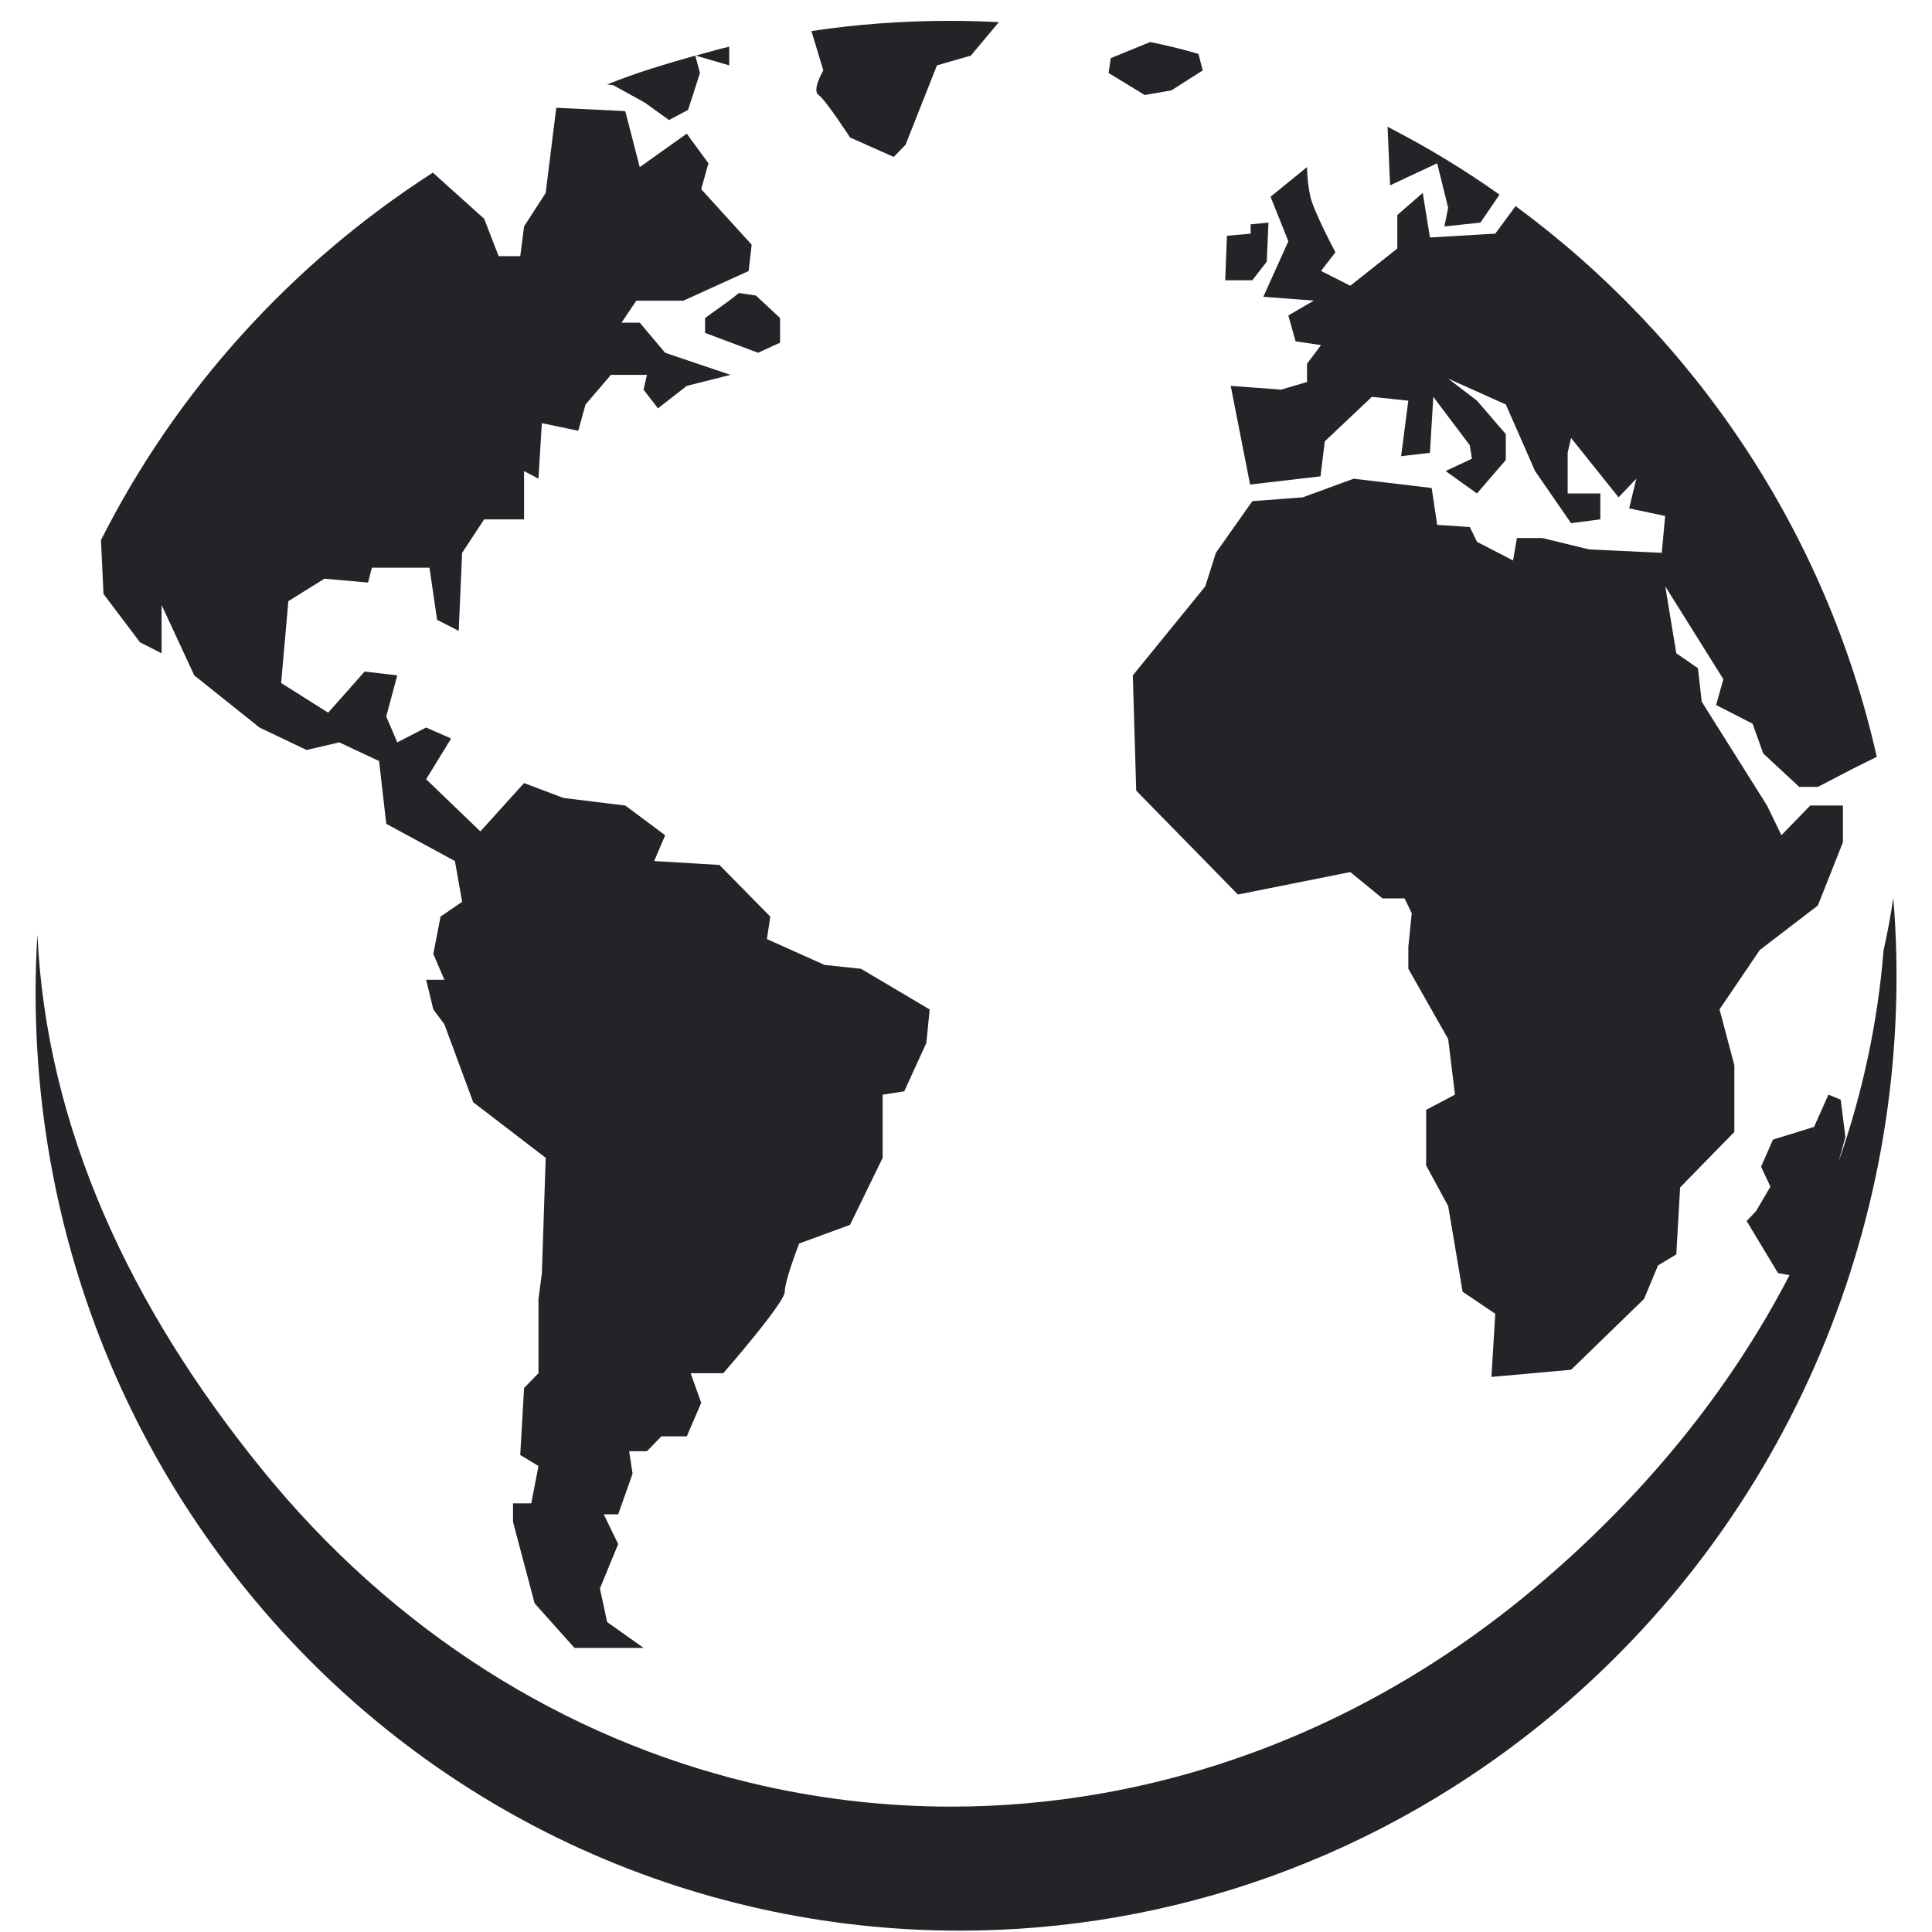
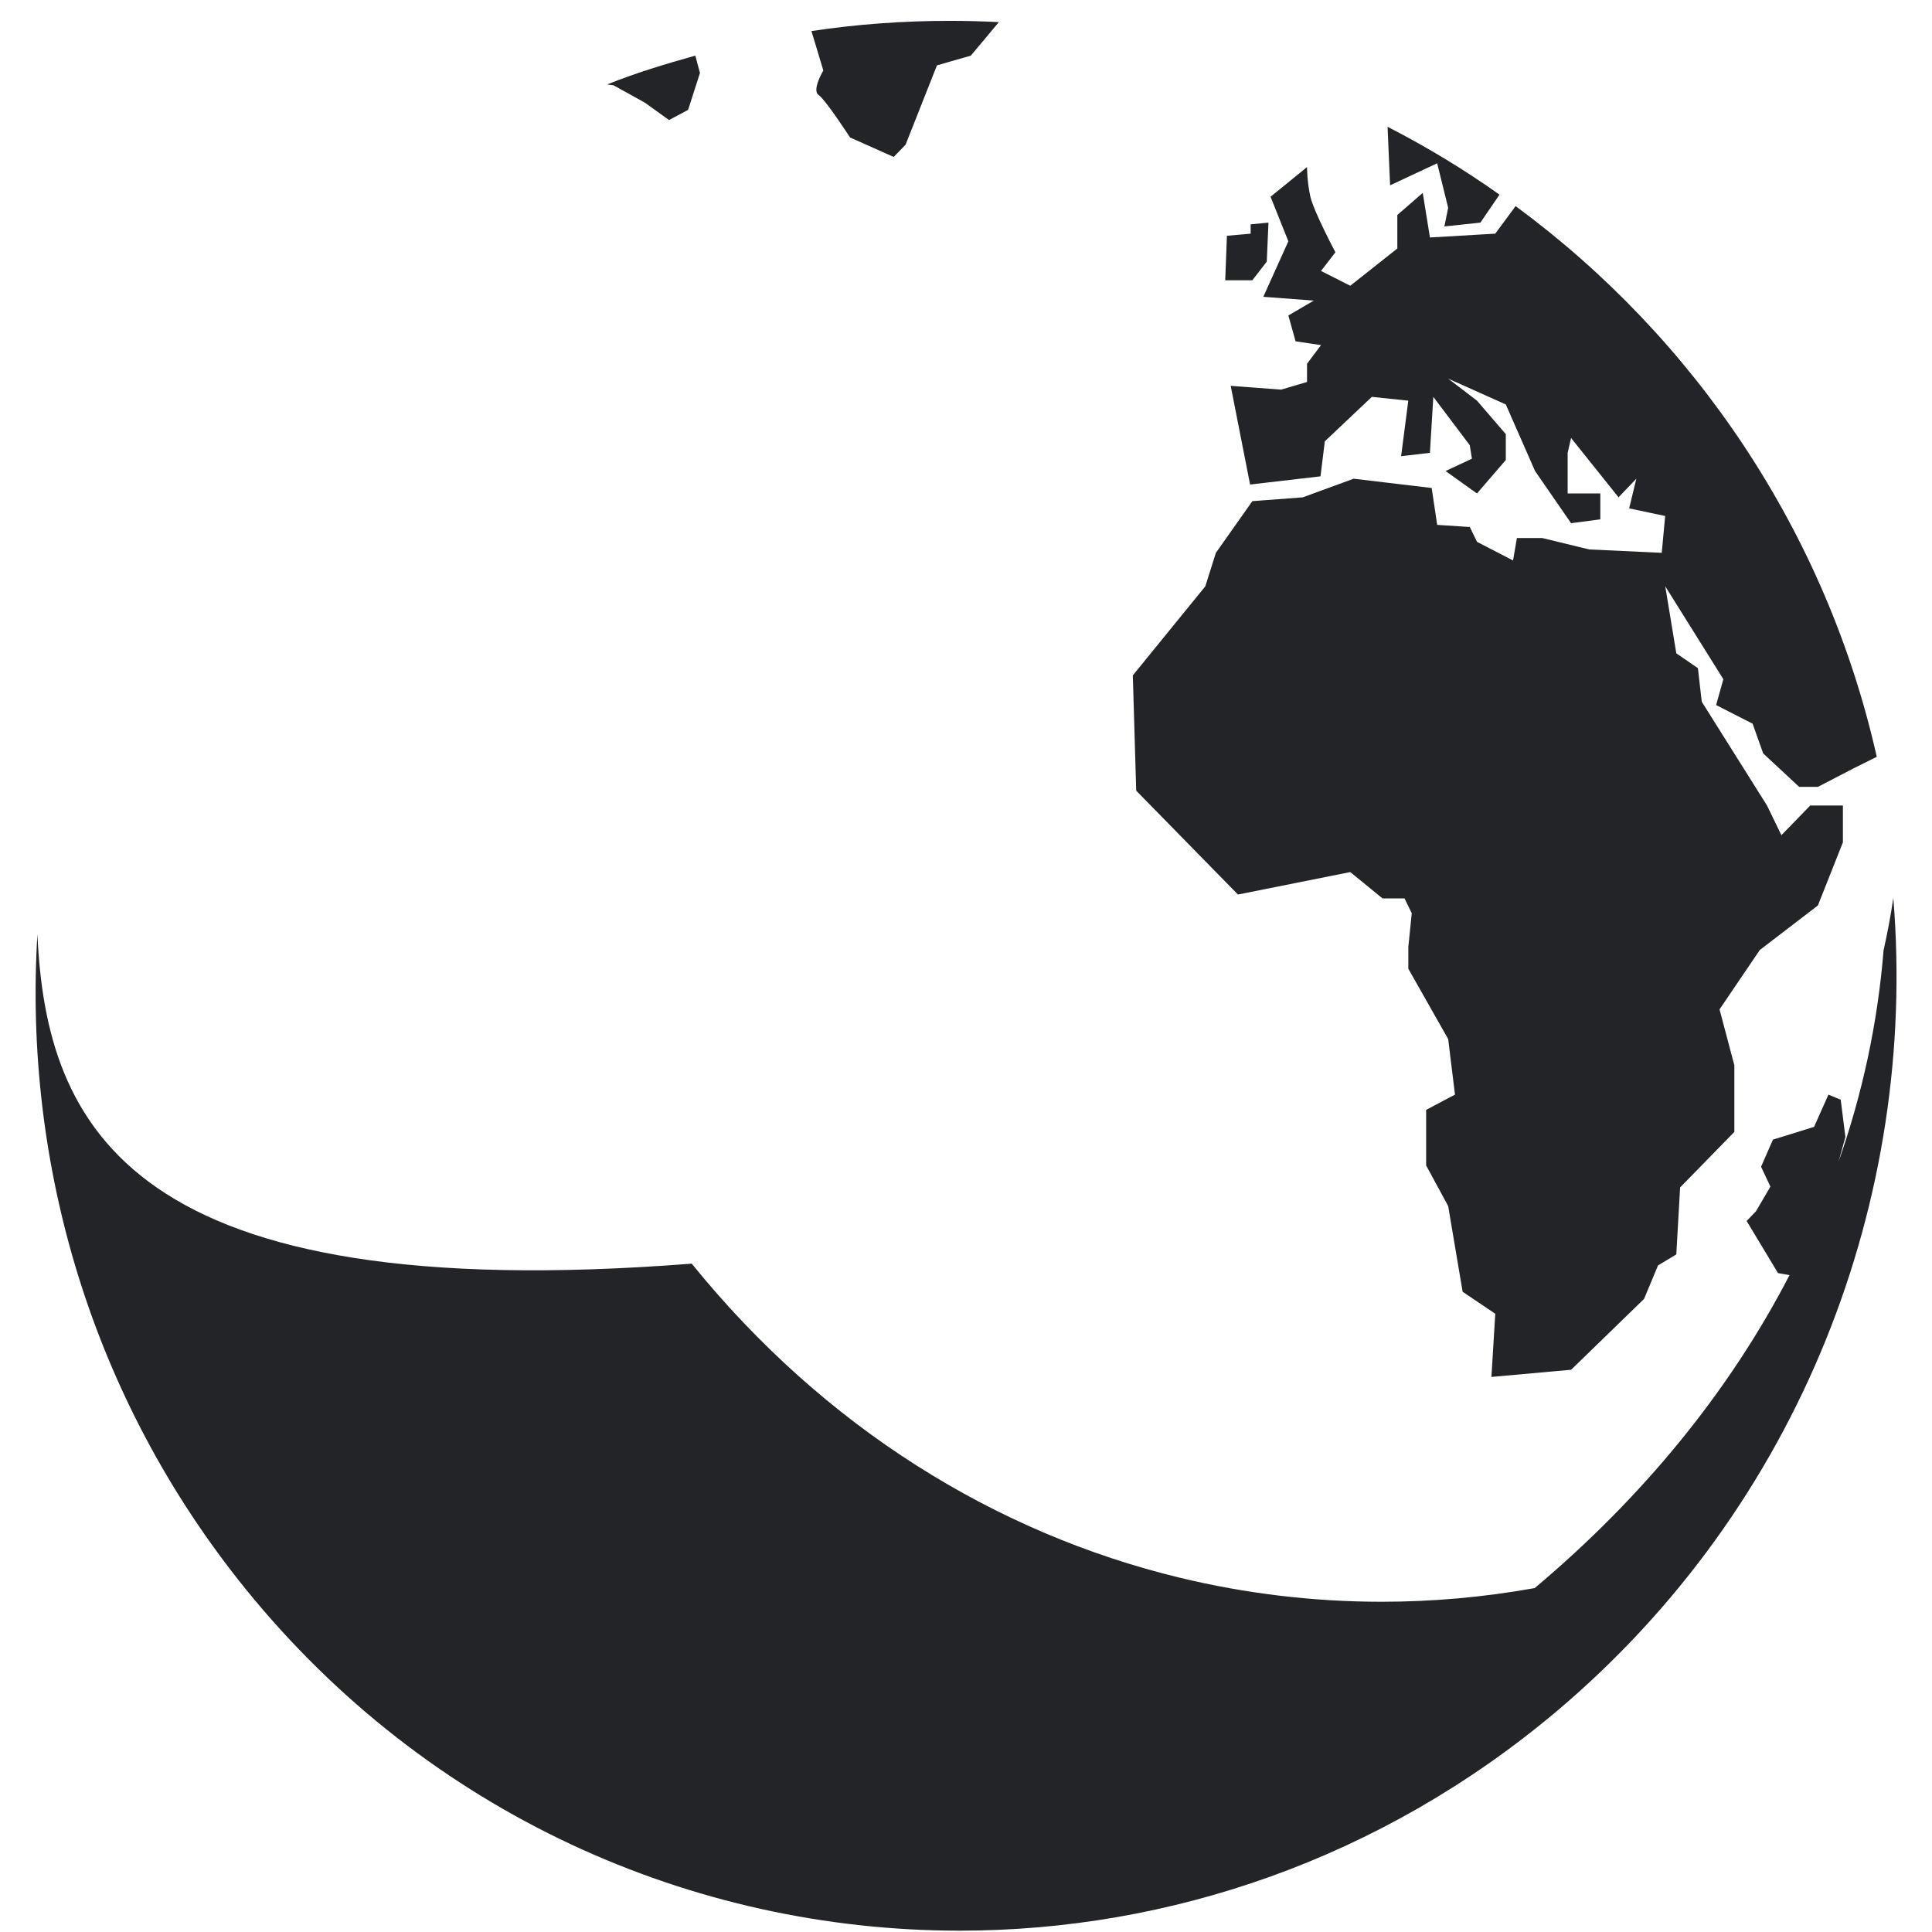
<svg xmlns="http://www.w3.org/2000/svg" version="1.1" width="500" height="500" viewBox="0 0 500 500" xml:space="preserve">
  <desc>Created with Fabric.js 3.6.3</desc>
  <defs> </defs>
  <g transform="matrix(5.485 0 0 5.485 250 250)">
    <g style="">
      <g transform="matrix(1 0 0 1 -21.263 -4.16)">
-         <path style="stroke: none; stroke-width: 1; stroke-dasharray: none; stroke-linecap: butt; stroke-dashoffset: 0; stroke-linejoin: miter; stroke-miterlimit: 4; fill: rgb(34,36,39); fill-rule: nonzero; opacity: 1;" transform=" translate(-28.737, -45.84)" d="M 11.026 34.727 l 1.02 0.519 v -2.279 l 1.541 3.321 l 2.246 1.795 l 0.833 0.666 l 2.22 1.059 l 1.541 -0.36 l 1.88 0.881 l 0.339 2.961 l 3.24 1.758 l 0.341 1.923 l -1.02 0.699 l -0.121 0.629 l -0.219 1.13 l 0.521 1.22 h -0.86 l 0.339 1.4 l 0.521 0.699 l 1.361 3.68 l 3.42 2.622 l -0.18 5.439 l -0.16 1.22 v 3.503 L 29.148 69.911 l -0.18 3.16 l 0.86 0.521 l -0.341 1.761 h -0.86 v 0.878 l 1.02 3.842 l 1.88 2.101 h 3.26 l -1.719 -1.221 l -0.341 -1.581 l 0.862 -2.098 l -0.681 -1.402 h 0.681 l 0.679 -1.918 l -0.161 -1.061 h 0.84 l 0.681 -0.701 h 1.198 l 0.681 -1.58 l -0.499 -1.398 h 1.539 c 0 0 2.902 -3.321 2.902 -3.841 c 0 -0.541 0.679 -2.279 0.679 -2.279 l 2.4 -0.881 l 1.539 -3.16 v -2.982 l 1.02 -0.159 l 0.56 -1.226 l 0.482 -1.055 l 0.158 -1.58 l -3.24 -1.919 l -1.719 -0.182 l -2.722 -1.22 l 0.161 -1.059 l -2.4 -2.439 l -3.08 -0.183 l 0.519 -1.219 l -1.879 -1.4 l -2.919 -0.359 L 29.148 41.369 l -2.062 2.28 l -2.559 -2.461 l 1.179 -1.921 l -1.179 -0.519 l -1.361 0.699 l -0.521 -1.22 l 0.521 -1.94 l -1.541 -0.18 l -1.719 1.941 l -2.22 -1.4 l 0.341 -3.861 l 1.699 -1.061 l 2.06 0.182 l 0.18 -0.701 h 2.719 l 0.36 2.459 l 1.02 0.521 l 0.16 -3.681 l 1.04 -1.58 H 29.148 v -2.279 l 0.679 0.361 l 0.16 -2.622 l 1.719 0.36 l 0.341 -1.239 l 1.2 -1.4 h 1.699 l -0.161 0.699 l 0.681 0.881 l 1.359 -1.058 l 2.062 -0.521 l -3.082 -1.041 l -1.198 -1.42 h -0.862 l 0.701 -1.039 h 2.22 l 3.08 -1.4 l 0.141 -1.241 l -2.381 -2.62 l 0.341 -1.22 l -1.023 -1.4 l -2.218 1.58 l -0.681 -2.639 L 33.63 9.649 l -2.963 -0.143 L 30.502 10.839 l -0.334 2.687 L 29.148 15.105 l -0.18 1.402 h -1.02 l -0.681 -1.762 l -1.574 -1.415 l -0.846 -0.764 C 18.186 16.846 12.744 22.847 9.185 29.907 l 0.12 2.539 L 11.026 34.727 z" stroke-linecap="round" />
-       </g>
+         </g>
      <g transform="matrix(1 0 0 1 -14.742 -41.435)">
        <path style="stroke: none; stroke-width: 1; stroke-dasharray: none; stroke-linecap: butt; stroke-dashoffset: 0; stroke-linejoin: miter; stroke-miterlimit: 4; fill: rgb(34,36,39); fill-rule: nonzero; opacity: 1;" transform=" translate(-35.258, -8.565)" d="M 34.847 9.265 l 1.142 0.82 l 0.898 -0.479 l 0.315 -0.977 l 0.245 -0.764 l -0.219 -0.82 c -1.422 0.399 -2.821 0.82 -4.161 1.361 l 0.3 0.039 L 34.847 9.265 z" stroke-linecap="round" />
      </g>
      <g transform="matrix(1 0 0 1 -11.962 -42.935)">
-         <path style="stroke: none; stroke-width: 1; stroke-dasharray: none; stroke-linecap: butt; stroke-dashoffset: 0; stroke-linejoin: miter; stroke-miterlimit: 4; fill: rgb(34,36,39); fill-rule: nonzero; opacity: 1;" transform=" translate(-38.038, -7.065)" d="M 38.828 6.624 c -0.541 0.122 -1.059 0.282 -1.58 0.421 l 1.58 0.46 V 6.624 z" stroke-linecap="round" />
-       </g>
+         </g>
      <g transform="matrix(1 0 0 1 0.003 21.152)">
-         <path style="stroke: none; stroke-width: 1; stroke-dasharray: none; stroke-linecap: butt; stroke-dashoffset: 0; stroke-linejoin: miter; stroke-miterlimit: 4; fill: rgb(34,36,39); fill-rule: nonzero; opacity: 1;" transform=" translate(-50.003, -71.152)" d="M 93.753 46.788 c -0.119 0.842 -0.28 1.66 -0.46 2.481 c -0.278 3.431 -1 6.769 -2.125 9.97 l 0.325 -1.169 l -0.221 -1.761 l -0.579 -0.24 l -0.679 1.522 l -1.94 0.601 l -0.56 1.28 l 0.441 0.938 l -0.681 1.161 l -0.441 0.46 l 1.48 2.459 l 0.543 0.095 c -2.839 5.487 -6.921 10.479 -12.024 14.767 c -6.175 5.185 -13.167 8.386 -20.312 9.666 c -2.398 0.43 -4.812 0.645 -7.219 0.645 c -3.215 0 -6.42 -0.382 -9.547 -1.14 c -8.658 -2.097 -16.746 -7.076 -23.006 -14.813 C 10.585 66.11 6.605 57.648 6.186 48.509 C 5.526 59.331 8.725 70.39 16.007 79.391 c 8.61 10.63 21.087 16.125 33.697 16.125 c 9.886 0 19.854 -3.377 28.108 -10.304 C 89.412 75.452 94.914 60.93 93.753 46.788 z" stroke-linecap="round" />
+         <path style="stroke: none; stroke-width: 1; stroke-dasharray: none; stroke-linecap: butt; stroke-dashoffset: 0; stroke-linejoin: miter; stroke-miterlimit: 4; fill: rgb(34,36,39); fill-rule: nonzero; opacity: 1;" transform=" translate(-50.003, -71.152)" d="M 93.753 46.788 c -0.119 0.842 -0.28 1.66 -0.46 2.481 c -0.278 3.431 -1 6.769 -2.125 9.97 l 0.325 -1.169 l -0.221 -1.761 l -0.579 -0.24 l -0.679 1.522 l -1.94 0.601 l -0.56 1.28 l 0.441 0.938 l -0.681 1.161 l -0.441 0.46 l 1.48 2.459 l 0.543 0.095 c -2.839 5.487 -6.921 10.479 -12.024 14.767 c -2.398 0.43 -4.812 0.645 -7.219 0.645 c -3.215 0 -6.42 -0.382 -9.547 -1.14 c -8.658 -2.097 -16.746 -7.076 -23.006 -14.813 C 10.585 66.11 6.605 57.648 6.186 48.509 C 5.526 59.331 8.725 70.39 16.007 79.391 c 8.61 10.63 21.087 16.125 33.697 16.125 c 9.886 0 19.854 -3.377 28.108 -10.304 C 89.412 75.452 94.914 60.93 93.753 46.788 z" stroke-linecap="round" />
      </g>
      <g transform="matrix(1 0 0 1 13.251 -33.715)">
        <polygon style="stroke: none; stroke-width: 1; stroke-dasharray: none; stroke-linecap: butt; stroke-dashoffset: 0; stroke-linejoin: miter; stroke-miterlimit: 4; fill: rgb(34,36,39); fill-rule: nonzero; opacity: 1;" points="0.94,0.48 1.02,-1.36 0.18,-1.279 0.18,-0.839 -0.94,-0.739 -1.02,1.36 0.26,1.36 " />
      </g>
      <g transform="matrix(1 0 0 1 25.422 -9.153)">
        <path style="stroke: none; stroke-width: 1; stroke-dasharray: none; stroke-linecap: butt; stroke-dashoffset: 0; stroke-linejoin: miter; stroke-miterlimit: 4; fill: rgb(34,36,39); fill-rule: nonzero; opacity: 1;" transform=" translate(-75.422, -40.847)" d="M 58.031 41.727 l 4.799 4.9 l 5.302 -1.058 l 1.519 1.241 h 1.04 l 0.341 0.699 l -0.13 1.28 l -0.031 0.299 v 1.042 l 1.88 3.318 l 0.321 2.62 L 71.711 56.789 v 2.621 l 1.04 1.919 l 0.681 4.041 l 1.541 1.039 l -0.182 2.98 l 3.761 -0.339 l 3.44 -3.342 l 0.66 -1.581 l 0.862 -0.519 l 0.18 -3.16 l 2.559 -2.62 v -3.143 l -0.699 -2.639 l 1.899 -2.8 l 2.741 -2.101 l 1.181 -2.98 V 42.428 h -1.541 l -1.361 1.4 l -0.679 -1.4 l -3.08 -4.899 l -0.18 -1.582 l -1.02 -0.701 l -0.521 -3.16 l 2.741 4.382 l -0.341 1.22 l 1.721 0.879 l 0.499 1.402 l 1.699 1.58 h 0.881 l 1.699 -0.881 l 1.081 -0.538 c -2.381 -10.583 -8.562 -19.744 -17.041 -25.984 l -0.96 1.3 l -0.829 0.048 l -2.253 0.132 l -0.319 -1.98 l -0.02 -0.122 l -0.074 0.063 l -1.126 0.979 v 1.58 l -2.22 1.758 l -1.38 -0.699 l 0.679 -0.881 c 0 0 -1.02 -1.918 -1.18 -2.62 c -0.159 -0.701 -0.159 -1.4 -0.159 -1.4 l -1.721 1.4 l 0.84 2.101 l -1.181 2.62 l 2.381 0.18 l -1.2 0.701 l 0.341 1.22 l 1.2 0.178 l -0.66 0.881 v 0.859 l -1.222 0.361 l -2.379 -0.178 l 0.914 4.656 l 3.323 -0.387 l 0.203 -1.652 l 2.22 -2.098 l 1.719 0.18 l -0.339 2.62 l 1.359 -0.159 l 0.161 -2.641 l 1.719 2.28 l 0.102 0.638 l -1.242 0.582 l 1.48 1.059 l 1.361 -1.58 v -1.22 l -1.361 -1.58 l -1.361 -1.04 l 2.722 1.22 l 1.38 3.141 l 1.699 2.461 l 1.38 -0.182 v -1.22 h -1.541 v -1.918 l 0.161 -0.701 l 2.24 2.8 l 0.84 -0.879 l -0.339 1.4 l 1.009 0.215 l 0.69 0.145 l -0.161 1.738 l -0.367 -0.017 l -3.054 -0.142 L 77.191 29.807 h -1.198 l -0.182 1.059 l -1.699 -0.878 l -0.341 -0.701 l -1.539 -0.1 l -0.26 -1.741 l -3.681 -0.438 l -2.4 0.879 L 63.511 28.067 l -1.721 2.439 l -0.499 1.58 l -3.42 4.202 L 58.031 41.727 z" stroke-linecap="round" />
      </g>
      <g transform="matrix(1 0 0 1 22.532 -37.245)">
        <path style="stroke: none; stroke-width: 1; stroke-dasharray: none; stroke-linecap: butt; stroke-dashoffset: 0; stroke-linejoin: miter; stroke-miterlimit: 4; fill: rgb(34,36,39); fill-rule: nonzero; opacity: 1;" transform=" translate(-72.532, -12.755)" d="M 70.011 13.165 l 0.443 -0.208 l 1.777 -0.832 l 0.519 2.099 l -0.039 0.193 l -0.139 0.688 l 0.942 -0.1 l 0.757 -0.08 l 0.901 -1.32 c -1.66 -1.181 -3.442 -2.259 -5.281 -3.201 l 0.098 2.283 L 70.011 13.165 z" stroke-linecap="round" />
      </g>
      <g transform="matrix(1 0 0 1 -10.542 -30.344)">
-         <polygon style="stroke: none; stroke-width: 1; stroke-dasharray: none; stroke-linecap: butt; stroke-dashoffset: 0; stroke-linejoin: miter; stroke-miterlimit: 4; fill: rgb(34,36,39); fill-rule: nonzero; opacity: 1;" points="-0.63,-1.049 -1.77,-0.229 -1.77,0.472 0.73,1.41 1.77,0.932 1.77,-0.229 0.63,-1.29 -0.171,-1.41 " />
-       </g>
+         </g>
      <g transform="matrix(1 0 0 1 -2.871 -41.385)">
        <path style="stroke: none; stroke-width: 1; stroke-dasharray: none; stroke-linecap: butt; stroke-dashoffset: 0; stroke-linejoin: miter; stroke-miterlimit: 4; fill: rgb(34,36,39); fill-rule: nonzero; opacity: 1;" transform=" translate(-47.129, -8.615)" d="M 43.268 7.746 c 0 0 -0.56 0.94 -0.219 1.159 c 0.339 0.241 1.48 2.002 1.48 2.002 l 2.06 0.92 l 0.56 -0.579 l 1.48 -3.742 l 0.601 -0.174 l 0.998 -0.286 l 1.322 -1.581 c -0.762 -0.039 -1.541 -0.06 -2.322 -0.06 c -2.218 0 -4.399 0.161 -6.52 0.482 l 0.515 1.711 L 43.268 7.746 z" stroke-linecap="round" />
      </g>
      <g transform="matrix(1 0 0 1 8.949 -42.345)">
-         <path style="stroke: none; stroke-width: 1; stroke-dasharray: none; stroke-linecap: butt; stroke-dashoffset: 0; stroke-linejoin: miter; stroke-miterlimit: 4; fill: rgb(34,36,39); fill-rule: nonzero; opacity: 1;" transform=" translate(-58.949, -7.655)" d="M 58.43 8.904 l 1.259 -0.219 l 0.032 -0.019 l 1.448 -0.921 l -0.2 -0.779 c -0.74 -0.221 -1.499 -0.402 -2.279 -0.562 l -1.862 0.762 l -0.1 0.699 l 0.406 0.247 L 58.43 8.904 z" stroke-linecap="round" />
-       </g>
+         </g>
    </g>
  </g>
</svg>